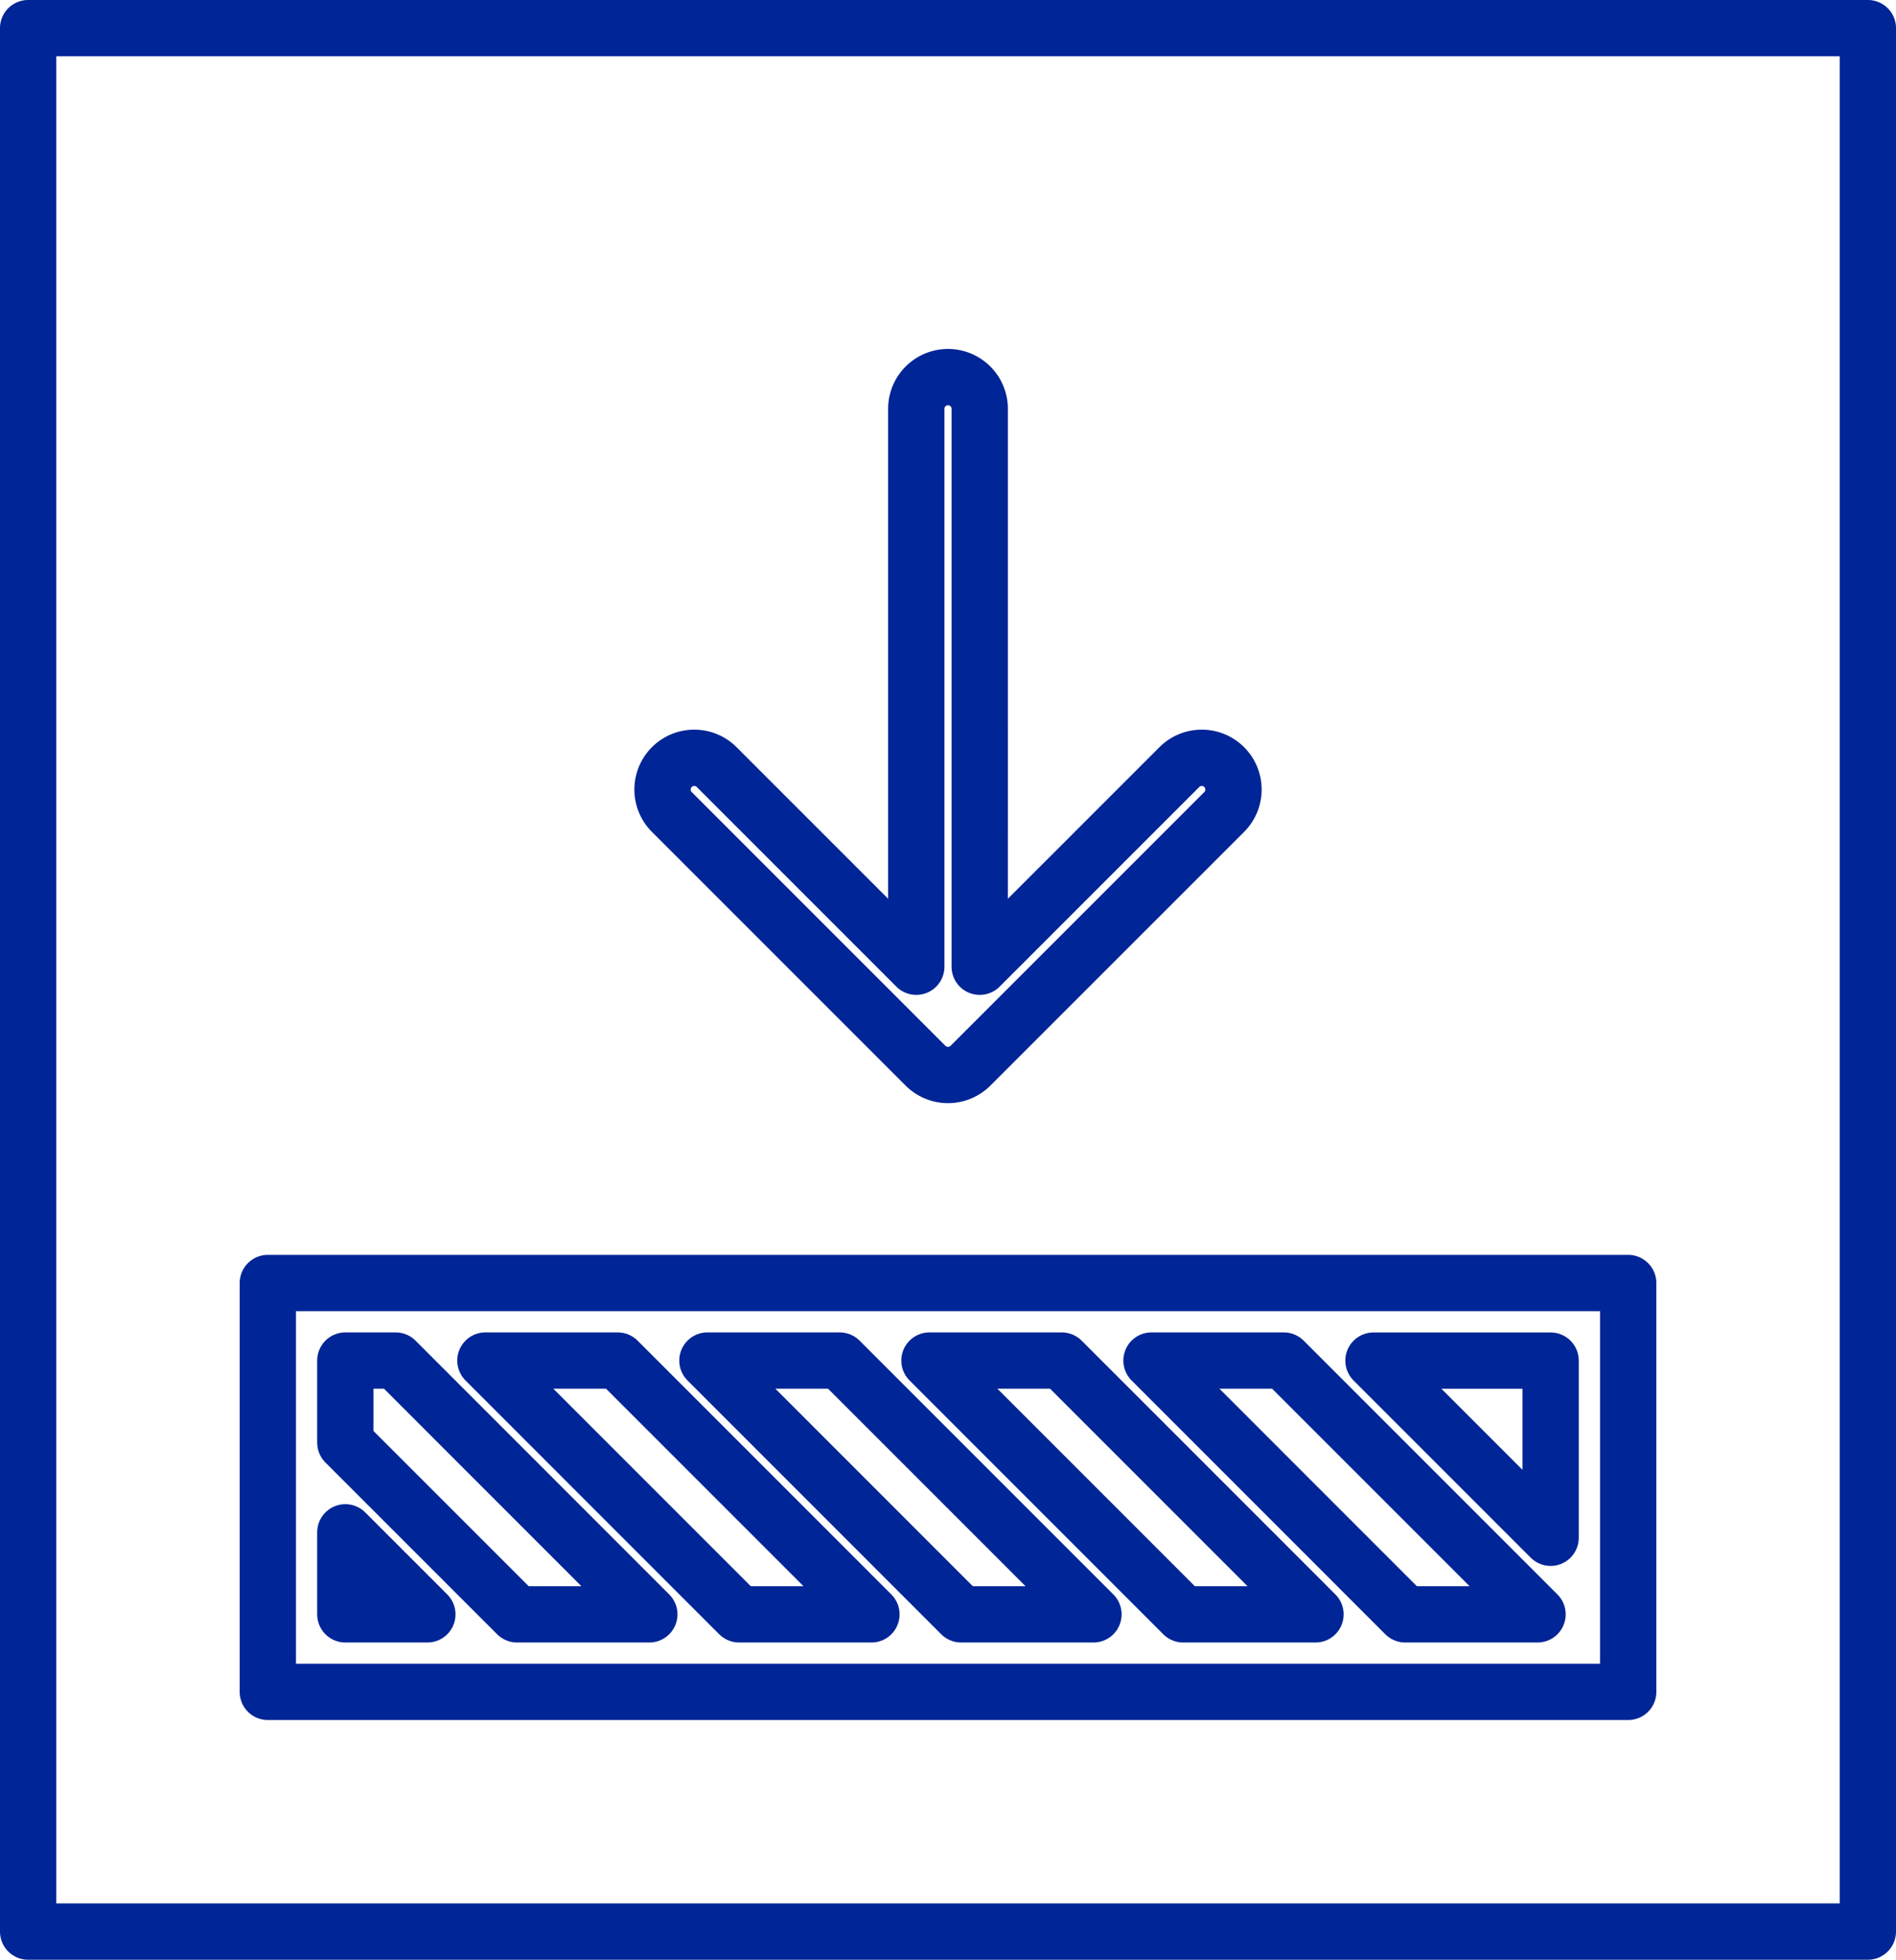
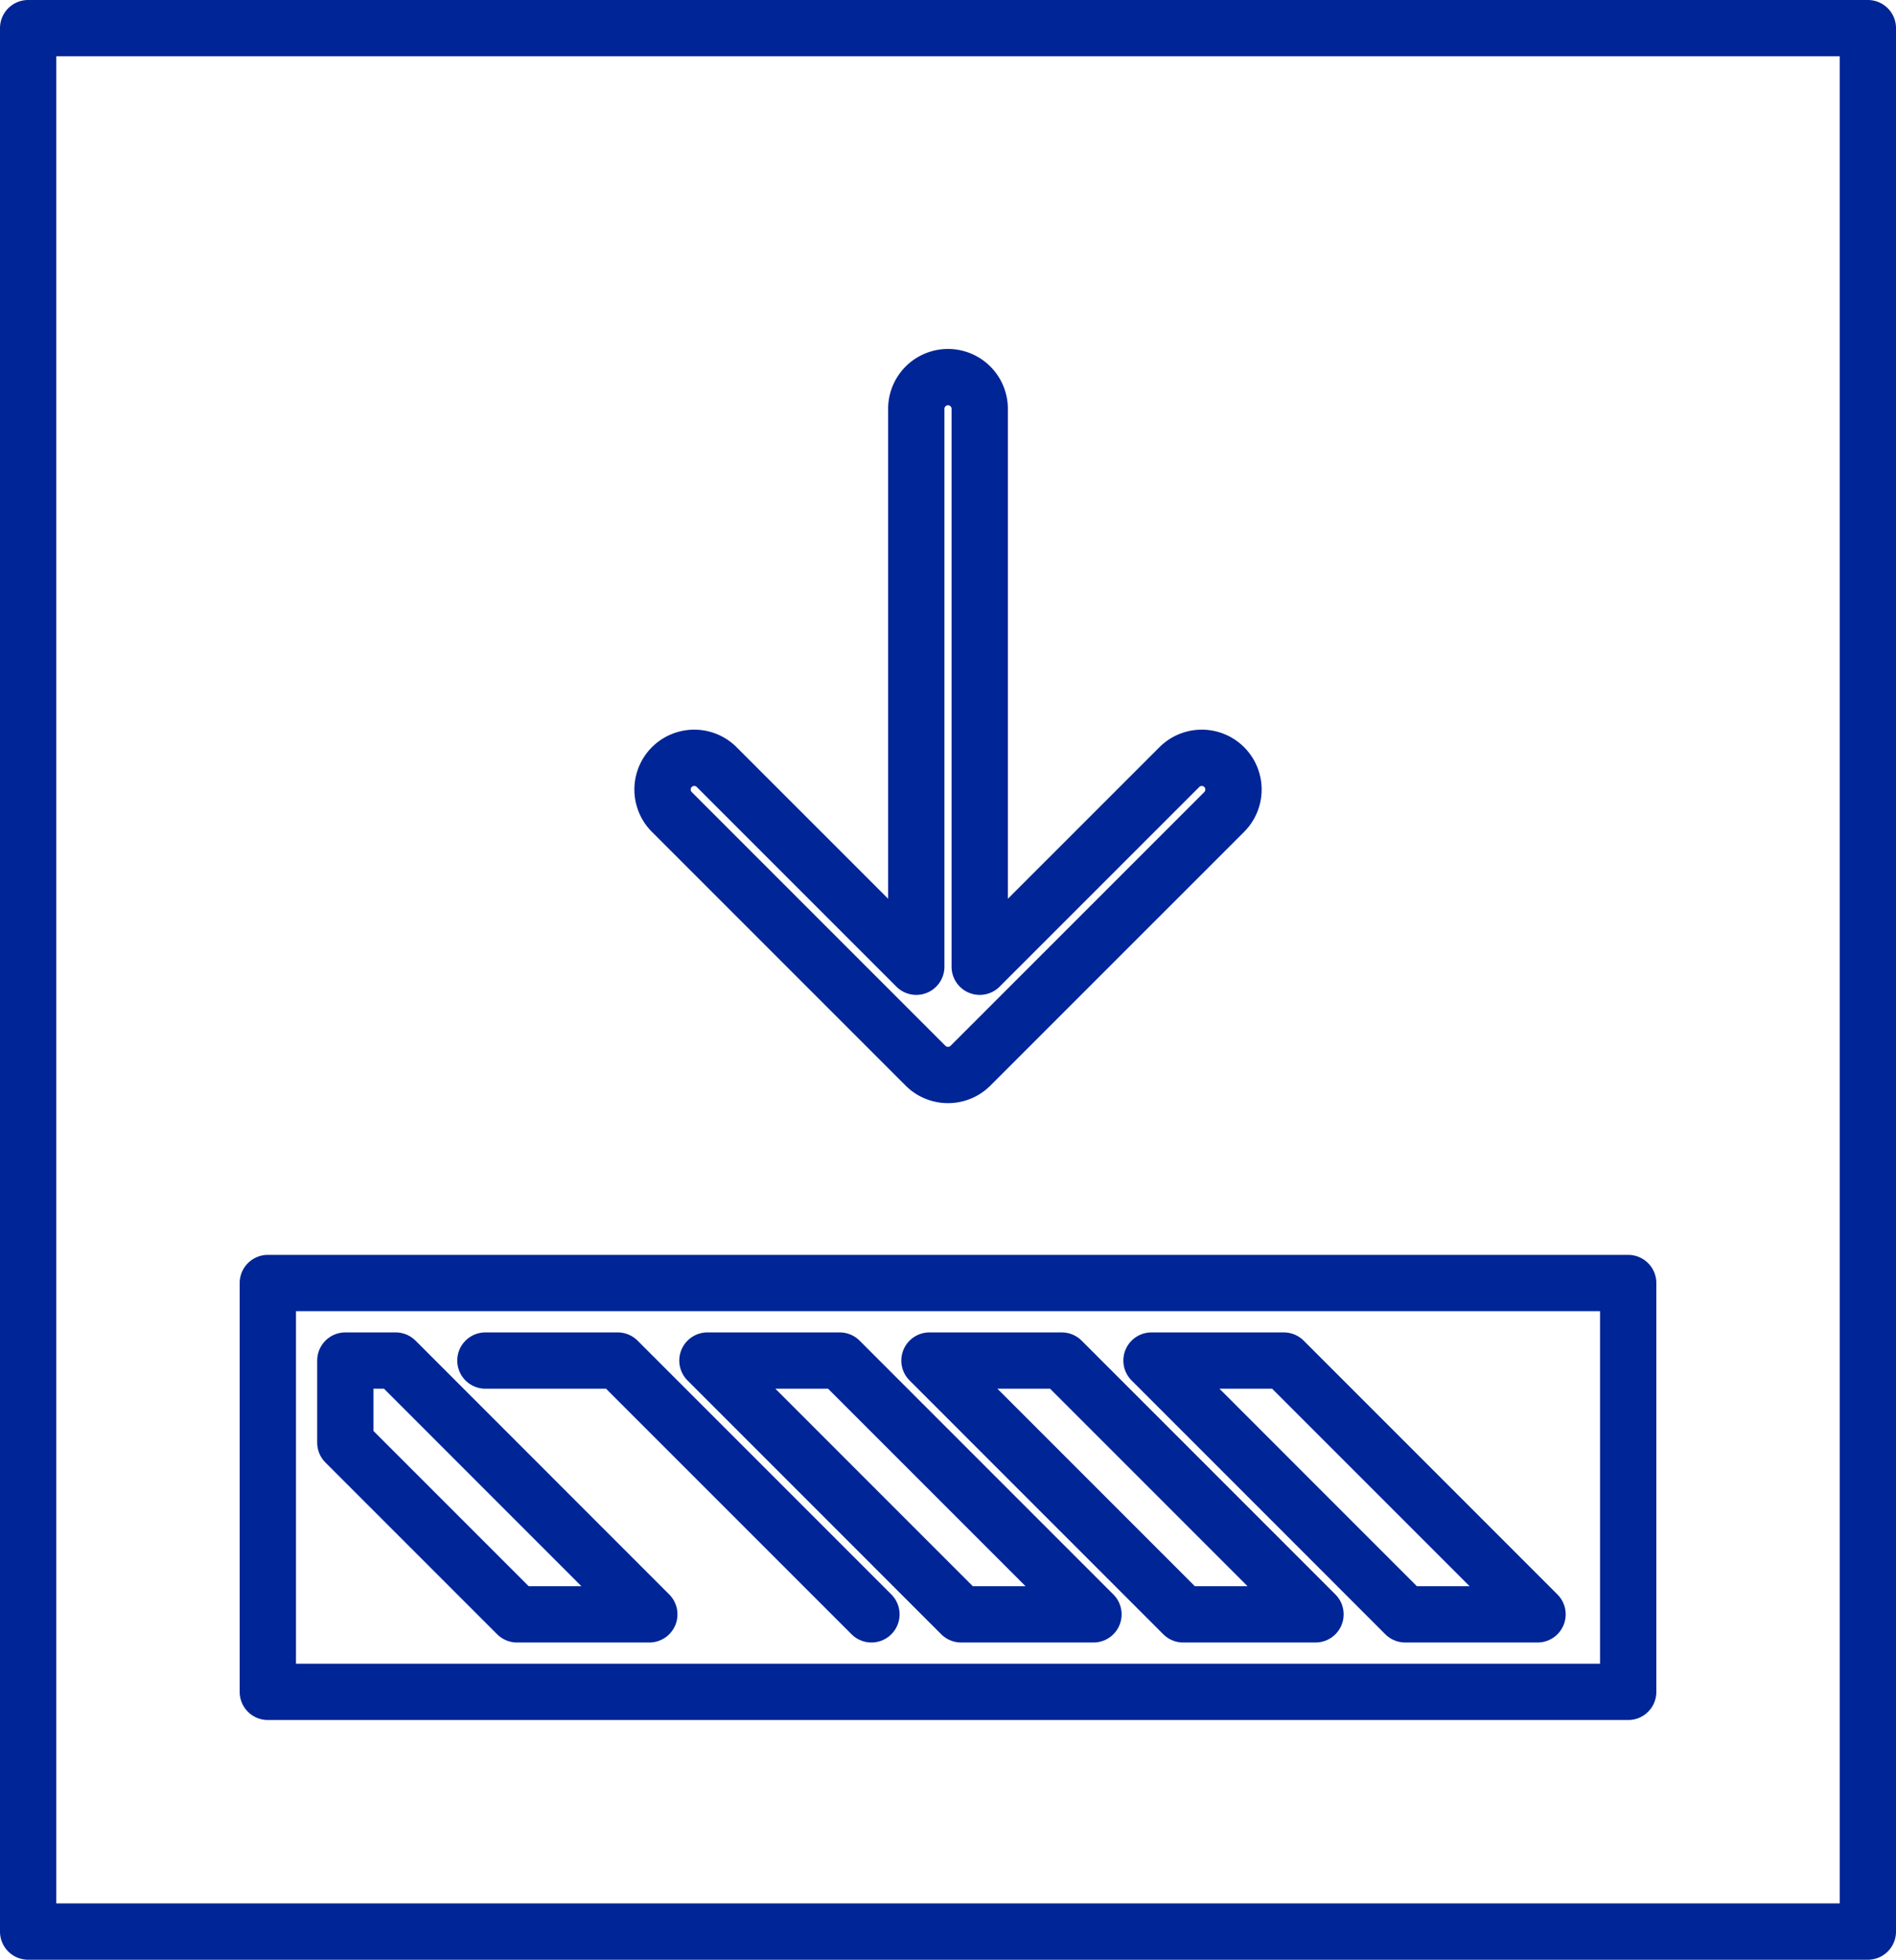
<svg xmlns="http://www.w3.org/2000/svg" viewBox="0 0 134.722 139.23">
  <defs>
    <style>
      .cls-1 {
        fill: none;
        stroke: #002596;
        stroke-linecap: round;
        stroke-linejoin: round;
        stroke-width: 4px;
        fill-rule: evenodd;
      }
    </style>
  </defs>
  <g id="noun_Align_to_Left_289653_000000" data-name="noun_Align to Left_289653_000000" transform="translate(2 137.23) rotate(-90)">
    <g id="Group_16" data-name="Group 16">
      <path id="Path_58" data-name="Path 58" class="cls-1" d="M10,55.848,28.031,37.817v-9.4L10,46.445v9.4" transform="translate(12.538 35.626)" />
      <path id="Path_59" data-name="Path 59" class="cls-1" d="M10,48.848,28.031,30.817v-9.4L10,39.445v9.4" transform="translate(12.538 26.849)" />
-       <path id="Path_60" data-name="Path 60" class="cls-1" d="M10,41.848,28.031,23.817v-9.4L10,32.445v9.4" transform="translate(12.538 18.073)" />
+       <path id="Path_60" data-name="Path 60" class="cls-1" d="M10,41.848,28.031,23.817v-9.4v9.4" transform="translate(12.538 18.073)" />
      <path id="Path_61" data-name="Path 61" class="cls-1" d="M10,62.848,28.031,44.817v-9.4L10,53.445v9.4" transform="translate(12.538 44.403)" />
-       <path id="Path_62" data-name="Path 62" class="cls-1" d="M12.414,55H25V42.414L12.414,55" transform="translate(15.565 53.18)" />
-       <path id="Path_63" data-name="Path 63" class="cls-1" d="M15.828,10H10v5.828L15.828,10" transform="translate(12.538 12.538)" />
      <path id="Path_64" data-name="Path 64" class="cls-1" d="M0,130.722H135.23V0H0ZM17.031,17.031H46.077v96.661H17.031Zm91.153,50.584H68.548L82.731,81.8a2.253,2.253,0,1,1-3.187,3.187L61.516,66.957a2.232,2.232,0,0,1-.489-.735,2.256,2.256,0,0,1,0-1.722,2.232,2.232,0,0,1,.489-.735L79.544,45.737a2.253,2.253,0,0,1,3.187,3.187L68.548,63.107h39.636a2.254,2.254,0,1,1,0,4.508Z" />
      <path id="Path_65" data-name="Path 65" class="cls-1" d="M10,22.2v9.4L28.031,13.575V10H22.2L10,22.2" transform="translate(12.538 12.538)" />
    </g>
  </g>
</svg>